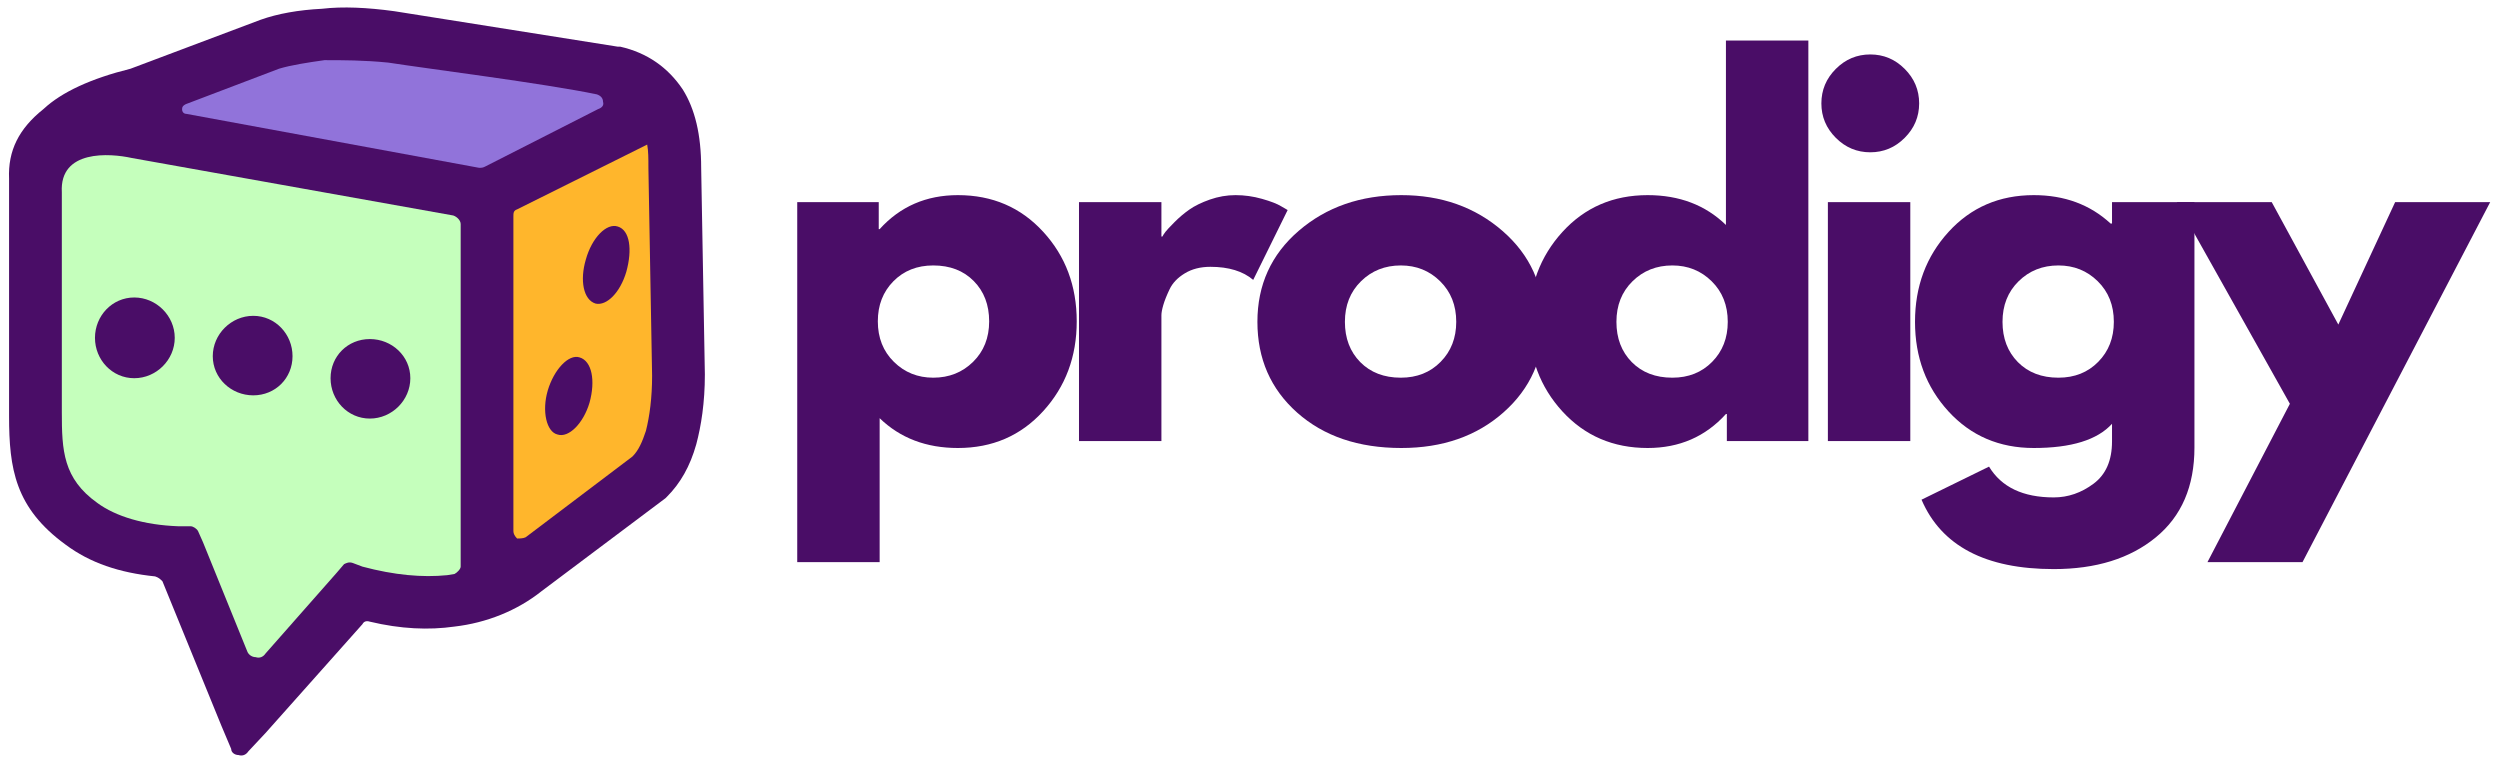
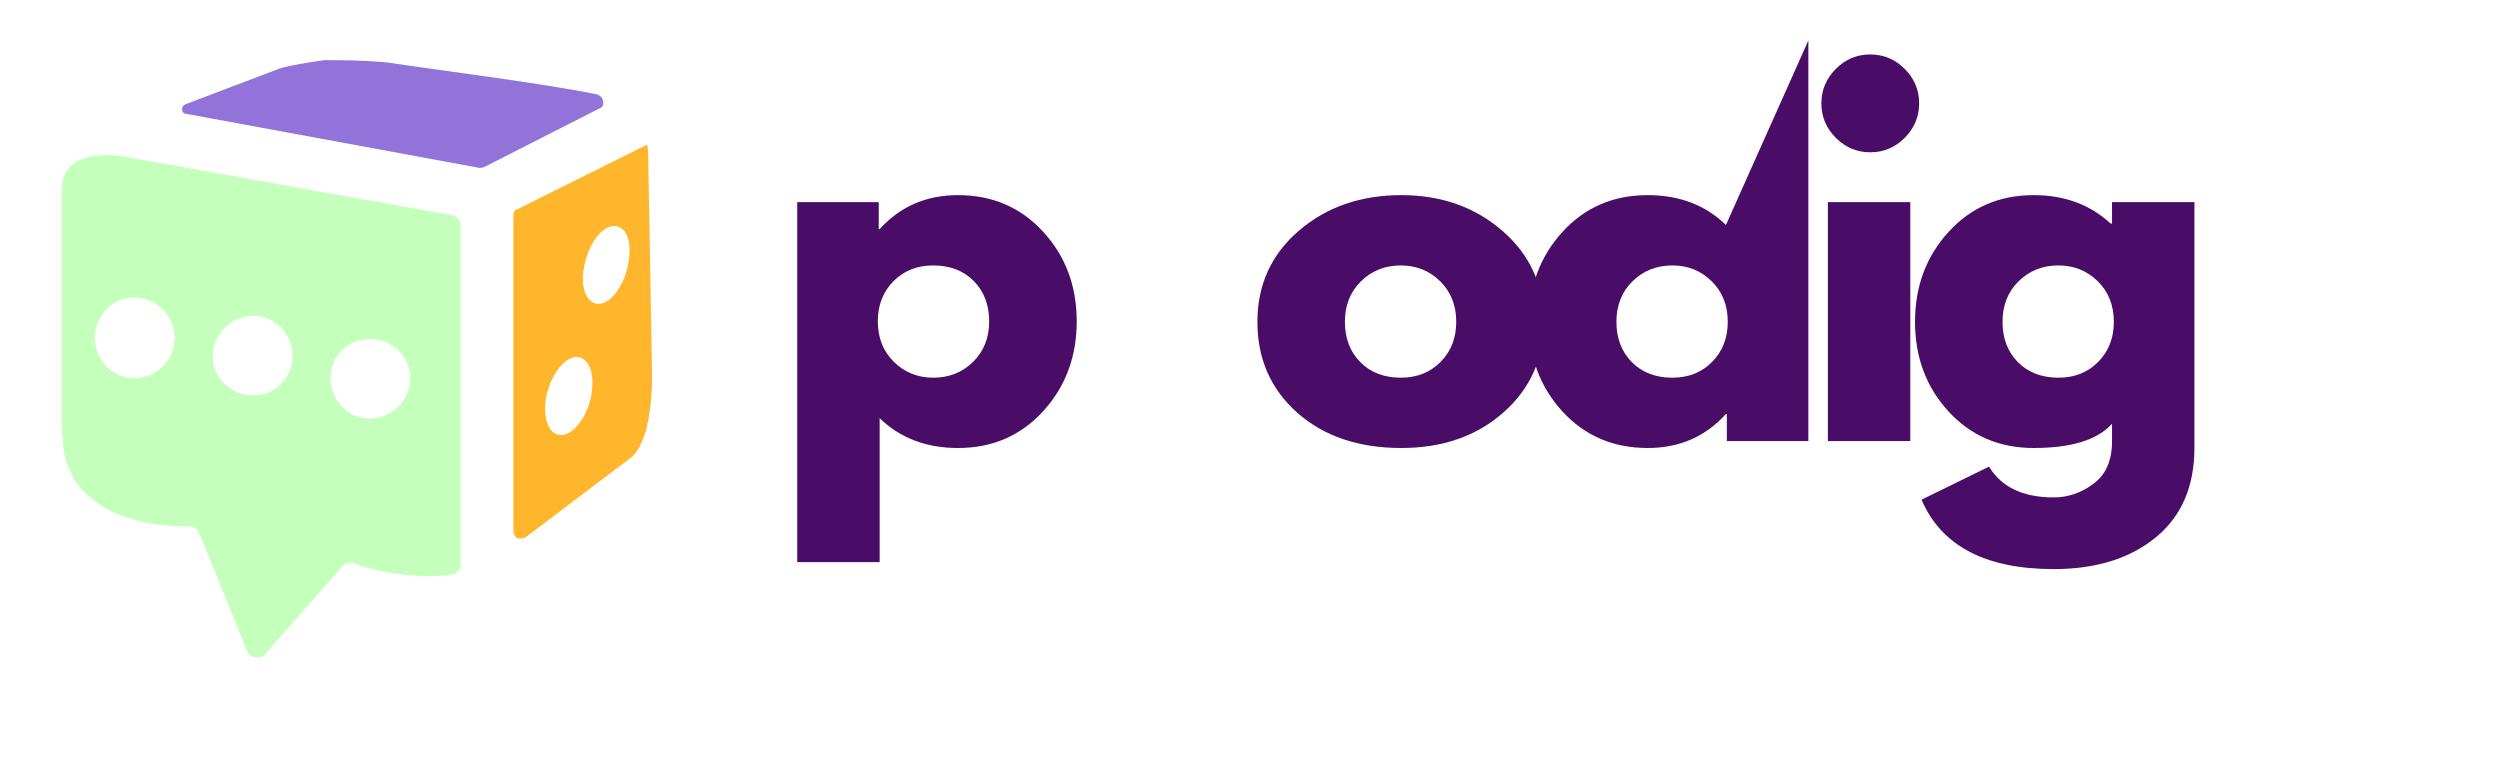
<svg xmlns="http://www.w3.org/2000/svg" width="800" zoomAndPan="magnify" viewBox="0 0 600 182.25" height="243" preserveAspectRatio="xMidYMid meet" version="1.0">
  <defs>
    <g />
    <clipPath id="20e08a7481">
      <path d="M 183 5 L 598.77 5 L 598.77 146 L 183 146 Z M 183 5 " clip-rule="nonzero" />
    </clipPath>
    <clipPath id="133dcac376">
      <rect x="0" width="416" y="0" height="141" />
    </clipPath>
    <clipPath id="c7b4d0d247">
      <path d="M 2 1.527 L 169.152 1.527 L 169.152 181.504 L 2 181.504 Z M 2 1.527 " clip-rule="nonzero" />
    </clipPath>
  </defs>
  <g clip-path="url(#20e08a7481)">
    <g transform="matrix(1, 0, 0, 1, 183, 5)">
      <g clip-path="url(#133dcac376)">
        <g fill="#4a0d67" fill-opacity="1">
          <g transform="translate(1.632, 100.848)">
            <g>
              <path d="M 65.719 -50.234 C 71.094 -44.391 73.781 -37.219 73.781 -28.719 C 73.781 -20.227 71.094 -13.039 65.719 -7.156 C 60.352 -1.27 53.535 1.672 45.266 1.672 C 37.672 1.672 31.41 -0.711 26.484 -5.484 L 26.484 29.062 L 6.703 29.062 L 6.703 -57.344 L 26.266 -57.344 L 26.266 -50.859 L 26.484 -50.859 C 31.41 -56.297 37.672 -59.016 45.266 -59.016 C 53.535 -59.016 60.352 -56.086 65.719 -50.234 Z M 48.906 -19 C 51.477 -21.531 52.766 -24.77 52.766 -28.719 C 52.766 -32.676 51.535 -35.898 49.078 -38.391 C 46.617 -40.891 43.375 -42.141 39.344 -42.141 C 35.469 -42.141 32.281 -40.875 29.781 -38.344 C 27.289 -35.812 26.047 -32.609 26.047 -28.734 C 26.047 -24.773 27.332 -21.531 29.906 -19 C 32.477 -16.469 35.625 -15.203 39.344 -15.203 C 43.145 -15.203 46.332 -16.469 48.906 -19 Z M 48.906 -19 " />
            </g>
          </g>
        </g>
        <g fill="#4a0d67" fill-opacity="1">
          <g transform="translate(69.255, 100.848)">
            <g>
-               <path d="M 6.703 0 L 6.703 -57.344 L 26.484 -57.344 L 26.484 -49.078 L 26.719 -49.078 C 26.863 -49.367 27.102 -49.738 27.438 -50.188 C 27.781 -50.633 28.508 -51.414 29.625 -52.531 C 30.738 -53.656 31.926 -54.66 33.188 -55.547 C 34.457 -56.441 36.098 -57.242 38.109 -57.953 C 40.129 -58.66 42.18 -59.016 44.266 -59.016 C 46.422 -59.016 48.539 -58.719 50.625 -58.125 C 52.719 -57.531 54.25 -56.938 55.219 -56.344 L 56.781 -55.438 L 48.516 -38.672 C 46.055 -40.766 42.629 -41.812 38.234 -41.812 C 35.848 -41.812 33.797 -41.285 32.078 -40.234 C 30.367 -39.191 29.16 -37.926 28.453 -36.438 C 27.742 -34.945 27.238 -33.68 26.938 -32.641 C 26.633 -31.598 26.484 -30.781 26.484 -30.188 L 26.484 0 Z M 6.703 0 " />
-             </g>
+               </g>
          </g>
        </g>
        <g fill="#4a0d67" fill-opacity="1">
          <g transform="translate(116.2, 100.848)">
            <g>
              <path d="M 12.125 -6.812 C 5.758 -12.477 2.578 -19.742 2.578 -28.609 C 2.578 -37.484 5.891 -44.77 12.516 -50.469 C 19.148 -56.164 27.348 -59.016 37.109 -59.016 C 46.723 -59.016 54.828 -56.145 61.422 -50.406 C 68.016 -44.676 71.312 -37.41 71.312 -28.609 C 71.312 -19.816 68.086 -12.57 61.641 -6.875 C 55.203 -1.176 47.023 1.672 37.109 1.672 C 26.828 1.672 18.5 -1.156 12.125 -6.812 Z M 27.438 -38.344 C 24.863 -35.812 23.578 -32.566 23.578 -28.609 C 23.578 -24.66 24.805 -21.438 27.266 -18.938 C 29.734 -16.445 32.977 -15.203 37 -15.203 C 40.875 -15.203 44.055 -16.469 46.547 -19 C 49.047 -21.531 50.297 -24.734 50.297 -28.609 C 50.297 -32.566 49.008 -35.812 46.438 -38.344 C 43.875 -40.875 40.727 -42.141 37 -42.141 C 33.195 -42.141 30.008 -40.875 27.438 -38.344 Z M 27.438 -38.344 " />
            </g>
          </g>
        </g>
        <g fill="#4a0d67" fill-opacity="1">
          <g transform="translate(181.365, 100.848)">
            <g>
-               <path d="M 10.625 -7.094 C 5.258 -12.945 2.578 -20.117 2.578 -28.609 C 2.578 -37.109 5.258 -44.301 10.625 -50.188 C 15.988 -56.07 22.805 -59.016 31.078 -59.016 C 38.68 -59.016 44.941 -56.629 49.859 -51.859 L 49.859 -96.125 L 69.641 -96.125 L 69.641 0 L 50.078 0 L 50.078 -6.484 L 49.859 -6.484 C 44.941 -1.047 38.68 1.672 31.078 1.672 C 22.805 1.672 15.988 -1.25 10.625 -7.094 Z M 27.438 -38.344 C 24.863 -35.812 23.578 -32.566 23.578 -28.609 C 23.578 -24.66 24.805 -21.438 27.266 -18.938 C 29.734 -16.445 32.977 -15.203 37 -15.203 C 40.875 -15.203 44.055 -16.469 46.547 -19 C 49.047 -21.531 50.297 -24.734 50.297 -28.609 C 50.297 -32.566 49.008 -35.812 46.438 -38.344 C 43.875 -40.875 40.727 -42.141 37 -42.141 C 33.195 -42.141 30.008 -40.875 27.438 -38.344 Z M 27.438 -38.344 " />
+               <path d="M 10.625 -7.094 C 5.258 -12.945 2.578 -20.117 2.578 -28.609 C 2.578 -37.109 5.258 -44.301 10.625 -50.188 C 15.988 -56.07 22.805 -59.016 31.078 -59.016 C 38.68 -59.016 44.941 -56.629 49.859 -51.859 L 69.641 -96.125 L 69.641 0 L 50.078 0 L 50.078 -6.484 L 49.859 -6.484 C 44.941 -1.047 38.68 1.672 31.078 1.672 C 22.805 1.672 15.988 -1.25 10.625 -7.094 Z M 27.438 -38.344 C 24.863 -35.812 23.578 -32.566 23.578 -28.609 C 23.578 -24.66 24.805 -21.438 27.266 -18.938 C 29.734 -16.445 32.977 -15.203 37 -15.203 C 40.875 -15.203 44.055 -16.469 46.547 -19 C 49.047 -21.531 50.297 -24.734 50.297 -28.609 C 50.297 -32.566 49.008 -35.812 46.438 -38.344 C 43.875 -40.875 40.727 -42.141 37 -42.141 C 33.195 -42.141 30.008 -40.875 27.438 -38.344 Z M 27.438 -38.344 " />
            </g>
          </g>
        </g>
        <g fill="#4a0d67" fill-opacity="1">
          <g transform="translate(248.988, 100.848)">
            <g>
              <path d="M 8.609 -89.312 C 10.922 -91.625 13.676 -92.781 16.875 -92.781 C 20.082 -92.781 22.836 -91.625 25.141 -89.312 C 27.453 -87 28.609 -84.238 28.609 -81.031 C 28.609 -77.832 27.453 -75.078 25.141 -72.766 C 22.836 -70.453 20.082 -69.297 16.875 -69.297 C 13.676 -69.297 10.922 -70.453 8.609 -72.766 C 6.297 -75.078 5.141 -77.832 5.141 -81.031 C 5.141 -84.238 6.297 -87 8.609 -89.312 Z M 6.703 -57.344 L 6.703 0 L 26.484 0 L 26.484 -57.344 Z M 6.703 -57.344 " />
            </g>
          </g>
        </g>
        <g fill="#4a0d67" fill-opacity="1">
          <g transform="translate(274.025, 100.848)">
            <g>
              <path d="M 4.141 14.078 L 20.344 6.141 C 23.32 11.066 28.5 13.531 35.875 13.531 C 39.312 13.531 42.5 12.43 45.438 10.234 C 48.383 8.035 49.859 4.66 49.859 0.109 L 49.859 -4.141 C 46.348 -0.266 40.086 1.672 31.078 1.672 C 22.805 1.672 15.988 -1.25 10.625 -7.094 C 5.258 -12.945 2.578 -20.117 2.578 -28.609 C 2.578 -37.109 5.258 -44.301 10.625 -50.188 C 15.988 -56.07 22.805 -59.016 31.078 -59.016 C 38.453 -59.016 44.598 -56.742 49.516 -52.203 L 49.859 -52.203 L 49.859 -57.344 L 69.641 -57.344 L 69.641 1.562 C 69.641 10.875 66.547 18.062 60.359 23.125 C 54.172 28.195 46.008 30.734 35.875 30.734 C 19.488 30.734 8.91 25.18 4.141 14.078 Z M 27.438 -38.344 C 24.863 -35.812 23.578 -32.566 23.578 -28.609 C 23.578 -24.66 24.805 -21.438 27.266 -18.938 C 29.734 -16.445 32.977 -15.203 37 -15.203 C 40.875 -15.203 44.055 -16.469 46.547 -19 C 49.047 -21.531 50.297 -24.734 50.297 -28.609 C 50.297 -32.566 49.008 -35.812 46.438 -38.344 C 43.875 -40.875 40.727 -42.141 37 -42.141 C 33.195 -42.141 30.008 -40.875 27.438 -38.344 Z M 27.438 -38.344 " />
            </g>
          </g>
        </g>
        <g fill="#4a0d67" fill-opacity="1">
          <g transform="translate(341.649, 100.848)">
            <g>
-               <path d="M 50.188 -57.344 L 73 -57.344 L 27.953 29.062 L 5.141 29.062 L 24.922 -8.938 L -2.234 -57.344 L 20.562 -57.344 L 36.547 -27.953 Z M 50.188 -57.344 " />
-             </g>
+               </g>
          </g>
        </g>
      </g>
    </g>
  </g>
  <g clip-path="url(#c7b4d0d247)">
-     <path fill="#4a0d67" d="M 31.332 16.492 L 62.551 4.742 C 66.676 3.273 71.68 2.387 77.273 2.105 C 82.285 1.512 88.18 1.805 94.656 2.691 L 148.254 11.199 L 148.848 11.199 C 155.324 12.668 160.324 16.191 163.867 21.48 C 166.805 26.18 168.281 32.344 168.281 40.273 L 169.168 89.887 C 169.168 96.645 168.281 102.223 167.105 106.629 C 165.625 111.91 163.273 116.023 160.031 119.254 L 159.742 119.547 L 129.996 141.867 C 124.102 146.566 116.738 149.492 109.082 150.379 C 102.895 151.262 96.125 150.961 88.762 149.199 C 87.875 148.91 87.293 149.199 86.992 149.793 L 63.73 175.918 L 59.605 180.324 C 59.016 181.211 58.133 181.5 57.25 181.211 C 56.367 181.211 55.484 180.617 55.484 179.742 L 53.125 174.156 L 38.988 139.512 C 38.398 138.93 38.109 138.637 37.223 138.336 C 28.684 137.461 21.613 135.109 15.727 130.703 C 3.648 121.898 2.176 112.504 2.176 99.875 L 2.176 42.906 C 1.883 36.156 4.535 30.875 10.426 26.18 C 14.84 22.062 21.906 18.836 31.332 16.492 Z M 31.332 16.492 " fill-opacity="1" fill-rule="nonzero" />
-   </g>
+     </g>
  <path fill="#9173da" d="M 44.883 27.355 L 114.977 40.273 C 115.562 40.273 115.863 40.273 116.445 39.969 L 143.547 26.18 C 144.422 25.887 145.016 25.305 144.723 24.418 C 144.723 23.531 144.129 22.949 143.246 22.648 C 130.578 20.012 102.605 16.492 93.18 15.023 C 87.293 14.438 82.285 14.438 77.867 14.438 C 73.742 15.023 69.914 15.605 66.969 16.492 L 44.586 25 C 43.996 25.305 43.699 25.586 43.699 26.18 C 43.699 27.055 44.289 27.355 44.883 27.355 Z M 44.883 27.355 " fill-opacity="1" fill-rule="nonzero" />
  <path fill="#ffb62c" d="M 142.953 72.863 C 140.004 71.98 139.121 67.281 140.598 62.293 C 142.066 57.012 145.598 53.48 148.254 54.363 C 151.199 55.242 151.785 59.949 150.316 65.23 C 148.848 70.219 145.598 73.449 142.953 72.863 Z M 131.465 93.707 C 132.945 88.719 136.473 84.895 139.121 85.781 C 142.066 86.664 142.953 91.355 141.484 96.645 C 140.004 101.633 136.473 105.16 133.82 104.285 C 131.172 103.691 129.996 98.699 131.465 93.707 Z M 123.215 52.02 L 123.215 127.473 C 123.215 128.066 123.516 128.648 124.102 129.242 C 124.695 129.242 125.578 129.242 126.164 128.941 L 151.785 109.566 C 153.262 108.098 154.148 106.047 155.023 103.398 C 155.91 99.875 156.504 95.469 156.504 90.188 L 155.617 40.273 L 155.617 39.969 C 155.617 38.219 155.617 36.156 155.324 34.699 L 124.102 50.25 C 123.215 50.551 123.215 51.137 123.215 52.02 Z M 123.215 52.02 " fill-opacity="1" fill-rule="evenodd" />
  <path fill="#c5ffbc" d="M 60.785 94.883 C 55.484 94.883 51.066 90.77 51.066 85.48 C 51.066 80.207 55.484 75.801 60.785 75.801 C 66.082 75.801 70.207 80.207 70.207 85.48 C 70.207 90.77 66.082 94.883 60.785 94.883 Z M 41.938 81.082 C 41.938 86.363 37.52 90.77 32.219 90.77 C 26.918 90.77 22.793 86.363 22.793 81.082 C 22.793 75.801 26.918 71.395 32.219 71.395 C 37.52 71.395 41.938 75.801 41.938 81.082 Z M 79.336 90.77 C 79.336 85.48 83.461 81.375 88.762 81.375 C 94.062 81.375 98.48 85.48 98.48 90.77 C 98.48 96.051 94.062 100.457 88.762 100.457 C 83.461 100.457 79.336 96.051 79.336 90.77 Z M 110.562 135.992 L 110.562 53.773 C 110.562 52.895 109.676 52.02 108.789 51.719 L 31.629 37.918 C 26.328 36.75 14.254 35.867 14.84 46.148 L 14.84 98.988 C 14.84 108.098 15.137 114.848 23.383 120.723 C 27.797 123.953 34.57 126.004 42.82 126.305 L 45.762 126.305 C 46.352 126.305 47.238 126.887 47.535 127.473 L 48.711 130.117 L 59.312 156.254 C 59.605 157.129 60.488 157.719 61.375 157.719 C 62.254 158.012 63.141 157.719 63.73 156.836 L 80.809 137.461 L 82.574 135.398 C 83.168 135.105 83.758 134.816 84.637 135.105 L 86.992 135.992 C 94.656 138.043 101.426 138.637 107.312 138.043 L 109.082 137.754 C 109.676 137.461 110.562 136.574 110.562 135.992 Z M 110.562 135.992 " fill-opacity="1" fill-rule="evenodd" />
</svg>